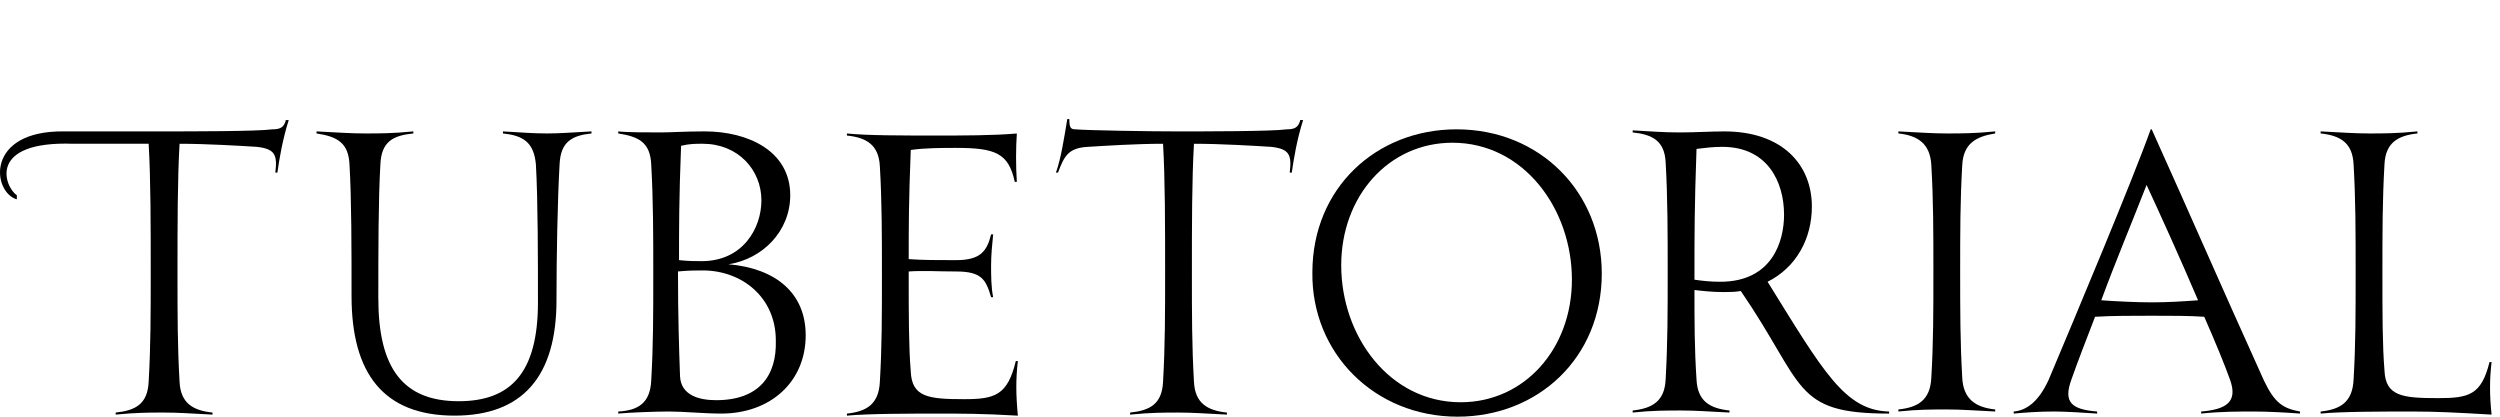
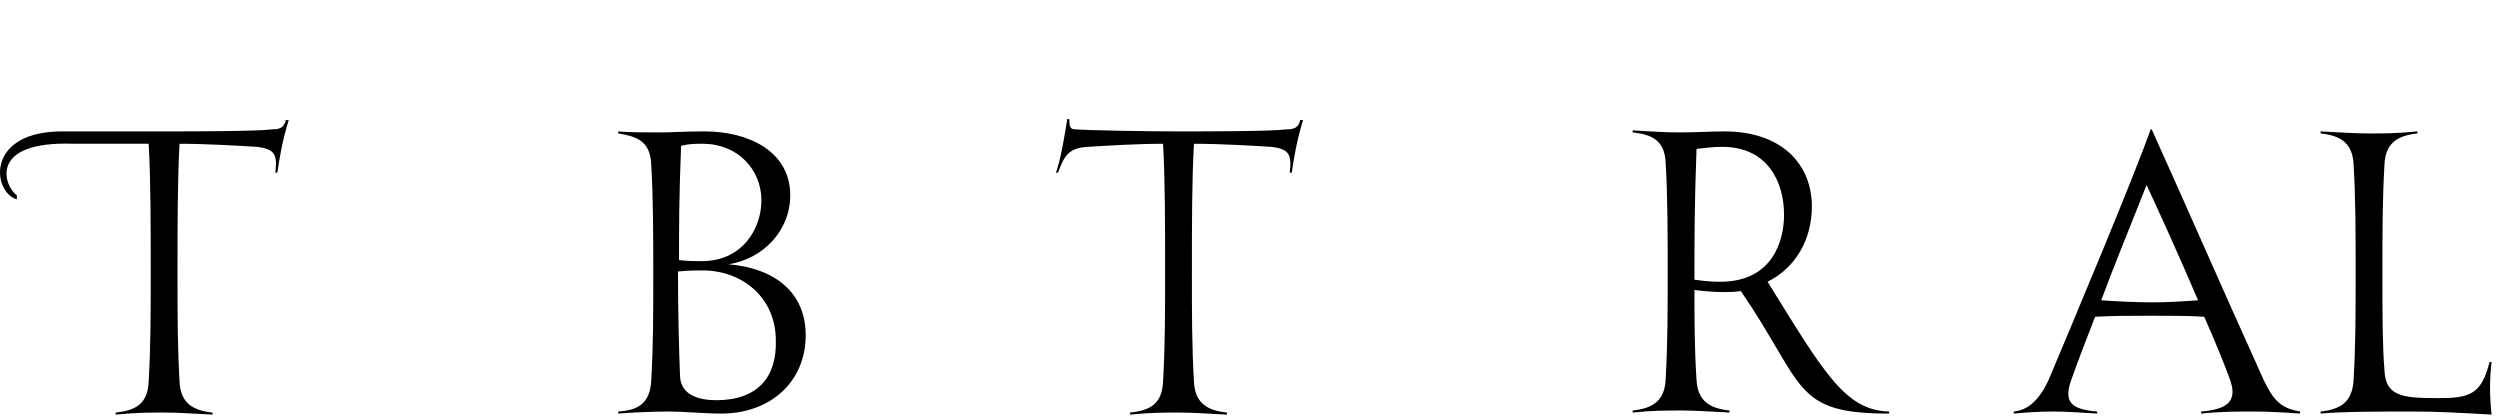
<svg xmlns="http://www.w3.org/2000/svg" width="210" height="35" viewBox="0 0 210 35" fill="none">
  <g clip-path="url(#clip0_17219_21684)">
-     <path d="M45.967 11.21C44.755 11.21 43.804 11.124 42.247 11.037V11.21C43.89 11.383 44.842 11.902 45.015 13.805C45.188 16.747 45.188 21.937 45.188 25.397C45.188 31.28 42.939 33.702 38.527 33.702C33.855 33.702 31.779 30.934 31.779 25.051C31.779 21.072 31.779 16.833 31.952 13.805C32.039 11.902 32.99 11.383 34.721 11.21V11.037C32.99 11.21 31.866 11.21 30.655 11.21C29.444 11.21 28.319 11.124 26.589 11.037V11.21C28.319 11.47 29.271 11.989 29.357 13.805C29.53 16.747 29.53 20.899 29.53 24.878C29.53 31.366 32.212 34.913 38.181 34.913C43.89 34.913 46.745 31.626 46.745 25.224C46.745 21.591 46.832 16.833 47.005 13.805C47.091 11.902 48.043 11.383 49.686 11.21V11.037C48.043 11.124 47.091 11.21 45.967 11.21Z" fill="black" />
    <path d="M61.19 22.197C64.045 21.764 66.38 19.428 66.38 16.401C66.38 12.681 62.834 11.037 59.2 11.037C57.47 11.037 56.432 11.124 55.48 11.124C54.529 11.124 52.626 11.124 51.934 11.037V11.21C53.577 11.47 54.615 11.902 54.702 13.805C54.875 16.833 54.875 19.774 54.875 22.889C54.875 26.435 54.875 29.031 54.702 31.972C54.615 33.875 53.577 34.481 51.934 34.567V34.74C52.799 34.654 55.048 34.567 56.172 34.567C57.47 34.567 59.114 34.74 60.584 34.74C64.737 34.74 67.678 32.058 67.678 28.166C67.678 24.619 65.169 22.543 61.19 22.197ZM63.958 16.833C63.958 19.169 62.401 21.937 58.941 21.937C58.508 21.937 57.816 21.937 57.038 21.851C57.038 19.082 57.038 16.66 57.211 12.248C57.903 12.075 58.422 12.075 59.027 12.075C61.968 12.075 63.958 14.238 63.958 16.833ZM60.152 33.615C58.681 33.615 57.211 33.183 57.124 31.626C57.038 29.29 56.951 26.522 56.951 22.802C57.816 22.716 58.595 22.716 59.027 22.716C62.315 22.716 65.169 24.965 65.169 28.598C65.256 31.539 63.785 33.615 60.152 33.615Z" fill="black" />
-     <path d="M85.501 30.33H85.328C84.636 33.185 83.598 33.531 81.002 33.531C77.975 33.531 76.591 33.358 76.504 31.195C76.331 29.119 76.331 26.437 76.331 22.977V22.804C77.542 22.717 78.84 22.804 80.31 22.804C82.473 22.804 82.819 23.496 83.252 24.967H83.425C83.252 24.102 83.252 23.15 83.252 22.285C83.252 21.42 83.338 20.555 83.425 19.69H83.252C82.906 21.074 82.387 21.852 80.31 21.852C78.667 21.852 77.542 21.852 76.331 21.766C76.331 19.084 76.331 16.921 76.504 12.596C77.715 12.423 79.186 12.423 80.31 12.423C83.598 12.423 84.722 12.856 85.241 15.278H85.414C85.328 13.894 85.328 12.509 85.414 11.212C83.511 11.385 80.743 11.385 78.753 11.385C75.639 11.385 72.871 11.385 71.141 11.212V11.385C72.784 11.558 73.822 12.164 73.909 13.98C74.082 16.921 74.082 19.863 74.082 23.063C74.082 26.524 74.082 29.119 73.909 32.06C73.822 33.963 72.784 34.569 71.141 34.742V34.915C72.871 34.742 76.677 34.742 78.753 34.742C80.916 34.742 82.473 34.742 85.501 34.915C85.328 33.098 85.328 31.801 85.501 30.33Z" fill="black" />
    <path d="M109.202 10.173C109.029 10.692 108.77 10.865 108.078 10.865C106.867 11.038 101.157 11.038 98.822 11.038C96.486 11.038 91.382 10.952 90.344 10.865C89.911 10.865 89.825 10.692 89.825 10H89.652C89.392 11.557 89.133 13.287 88.7 14.498H88.873C89.392 13.114 89.738 12.422 91.382 12.336C92.766 12.249 95.448 12.076 97.697 12.076C97.87 15.104 97.87 18.91 97.87 22.976C97.87 26.263 97.87 29.032 97.697 32.059C97.61 33.962 96.572 34.482 94.929 34.655V34.828C96.659 34.655 97.784 34.655 98.995 34.655C100.206 34.655 101.33 34.741 103.06 34.828V34.655C101.417 34.482 100.379 33.876 100.292 32.059C100.119 29.032 100.119 26.436 100.119 22.976C100.119 18.824 100.119 15.104 100.292 12.076C102.541 12.076 105.396 12.249 106.78 12.336C108.337 12.509 108.51 13.028 108.337 14.498H108.51C108.683 13.287 108.943 11.73 109.462 10.086H109.202V10.173Z" fill="black" />
-     <path d="M122.438 35C129.185 35 134.549 30.069 134.549 22.975C134.549 16.141 129.358 10.864 122.351 10.864C115.604 10.864 110.24 15.795 110.24 22.889C110.154 29.636 115.431 35 122.438 35ZM122.697 33.789C116.728 33.789 112.663 28.252 112.663 22.283C112.663 16.487 116.642 11.989 122.005 11.989C127.974 11.989 132.04 17.525 132.04 23.494C132.04 29.29 128.061 33.789 122.697 33.789Z" fill="black" />
    <path d="M148.477 23.668C150.899 22.457 152.197 20.034 152.197 17.353C152.197 13.806 149.688 11.038 144.844 11.038C143.719 11.038 142.421 11.124 141.124 11.124C139.653 11.124 138.788 11.038 137.145 10.951V11.124C138.788 11.297 139.826 11.816 139.913 13.633C140.086 16.488 140.086 19.861 140.086 22.803C140.086 26.09 140.086 28.858 139.913 31.886C139.826 33.703 138.788 34.308 137.145 34.481V34.654C138.788 34.481 139.999 34.481 141.21 34.481C142.421 34.481 143.546 34.568 145.276 34.654V34.481C143.633 34.308 142.594 33.703 142.508 31.886C142.335 29.291 142.335 27.041 142.335 24.36C143.027 24.446 143.892 24.533 144.757 24.533C145.276 24.533 145.709 24.533 146.228 24.446C151.678 32.405 150.553 34.741 158.685 34.741V34.568C154.965 34.481 153.148 31.194 148.477 23.668ZM144.498 23.668C143.633 23.668 142.941 23.581 142.335 23.495V22.976C142.335 19.602 142.335 17.353 142.508 12.508C143.2 12.422 143.892 12.335 144.671 12.335C148.477 12.335 149.861 15.277 149.861 18.045C149.861 20.207 148.91 23.668 144.498 23.668Z" fill="black" />
-     <path d="M167.596 11.21V11.037C165.865 11.21 164.741 11.21 163.53 11.21C162.319 11.21 161.194 11.124 159.464 11.037V11.21C161.108 11.383 162.146 12.075 162.232 13.892C162.405 16.833 162.405 19.515 162.405 22.802C162.405 26.089 162.405 28.771 162.232 31.712C162.146 33.615 161.108 34.221 159.464 34.394V34.567C161.108 34.394 162.319 34.394 163.53 34.394C164.741 34.394 165.865 34.481 167.596 34.567V34.394C165.952 34.221 164.914 33.529 164.827 31.712C164.654 28.685 164.654 26.089 164.654 22.802C164.654 19.515 164.654 16.92 164.827 13.892C164.914 12.075 165.952 11.47 167.596 11.21Z" fill="black" />
    <path d="M190.174 31.972C186.108 22.975 184.291 18.736 180.744 10.864H180.658C179.187 15.017 174.17 26.955 172.094 31.886C171.229 33.789 170.19 34.481 169.152 34.567V34.74C170.104 34.654 171.229 34.567 172.526 34.567C173.478 34.567 174.862 34.654 176.159 34.74V34.567C173.997 34.394 173.305 33.789 173.997 31.886C174.602 30.155 175.294 28.425 175.986 26.609C177.371 26.522 179.187 26.522 180.744 26.522C182.388 26.522 183.945 26.522 185.156 26.609C186.108 28.771 186.886 30.674 187.319 31.886C188.011 33.789 186.973 34.394 184.897 34.567V34.74C186.54 34.567 188.097 34.567 189.309 34.567C190.52 34.567 192.077 34.654 193.201 34.74V34.567C191.731 34.308 191.039 33.789 190.174 31.972ZM180.744 25.398C179.447 25.398 177.717 25.311 176.505 25.224C177.717 21.937 179.101 18.65 180.312 15.536C181.436 17.958 183.167 21.764 184.637 25.224C183.426 25.311 182.128 25.398 180.744 25.398Z" fill="black" />
    <path d="M209.293 30.415H209.12C208.428 33.183 207.39 33.443 204.794 33.443C201.767 33.443 200.383 33.27 200.296 31.107C200.123 29.031 200.123 26.349 200.123 22.889C200.123 19.515 200.123 16.833 200.296 13.805C200.383 11.989 201.421 11.383 203.064 11.21V11.037C201.334 11.21 200.21 11.21 198.998 11.21C197.787 11.21 196.663 11.124 194.933 11.037V11.21C196.576 11.383 197.614 11.989 197.701 13.805C197.874 16.747 197.874 19.515 197.874 22.889C197.874 26.349 197.874 28.944 197.701 31.885C197.614 33.788 196.576 34.394 194.933 34.567V34.74C196.663 34.567 200.469 34.567 202.545 34.567C204.708 34.567 206.265 34.654 209.293 34.827C209.12 33.183 209.12 31.885 209.293 30.415Z" fill="black" />
    <path d="M23.993 10.172C23.82 10.691 23.561 10.864 22.869 10.864C21.657 11.037 15.948 11.037 13.699 11.037C11.363 11.037 5.394 11.037 5.394 11.037C-1.267 10.951 -0.661 16.141 1.415 16.747V16.401C0.377 15.709 -1.094 11.816 6.173 12.076C7.643 12.076 12.488 12.076 12.488 12.076C12.661 15.103 12.661 18.91 12.661 22.976C12.661 26.263 12.661 29.031 12.488 32.059C12.401 33.962 11.363 34.481 9.719 34.654V34.827C11.45 34.654 12.574 34.654 13.785 34.654C14.996 34.654 16.121 34.74 17.851 34.827V34.654C16.207 34.481 15.169 33.875 15.083 32.059C14.91 29.031 14.91 26.436 14.91 22.976C14.91 18.823 14.91 15.103 15.083 12.076C17.332 12.076 20.187 12.249 21.571 12.335C23.128 12.508 23.301 13.027 23.128 14.498H23.301C23.474 13.287 23.734 11.73 24.253 10.086H23.993V10.172Z" fill="black" />
  </g>
  <defs>
    <clipPath id="clip0_17219_21684">
      <rect width="209.29" height="35" fill="white" />
    </clipPath>
  </defs>
</svg>